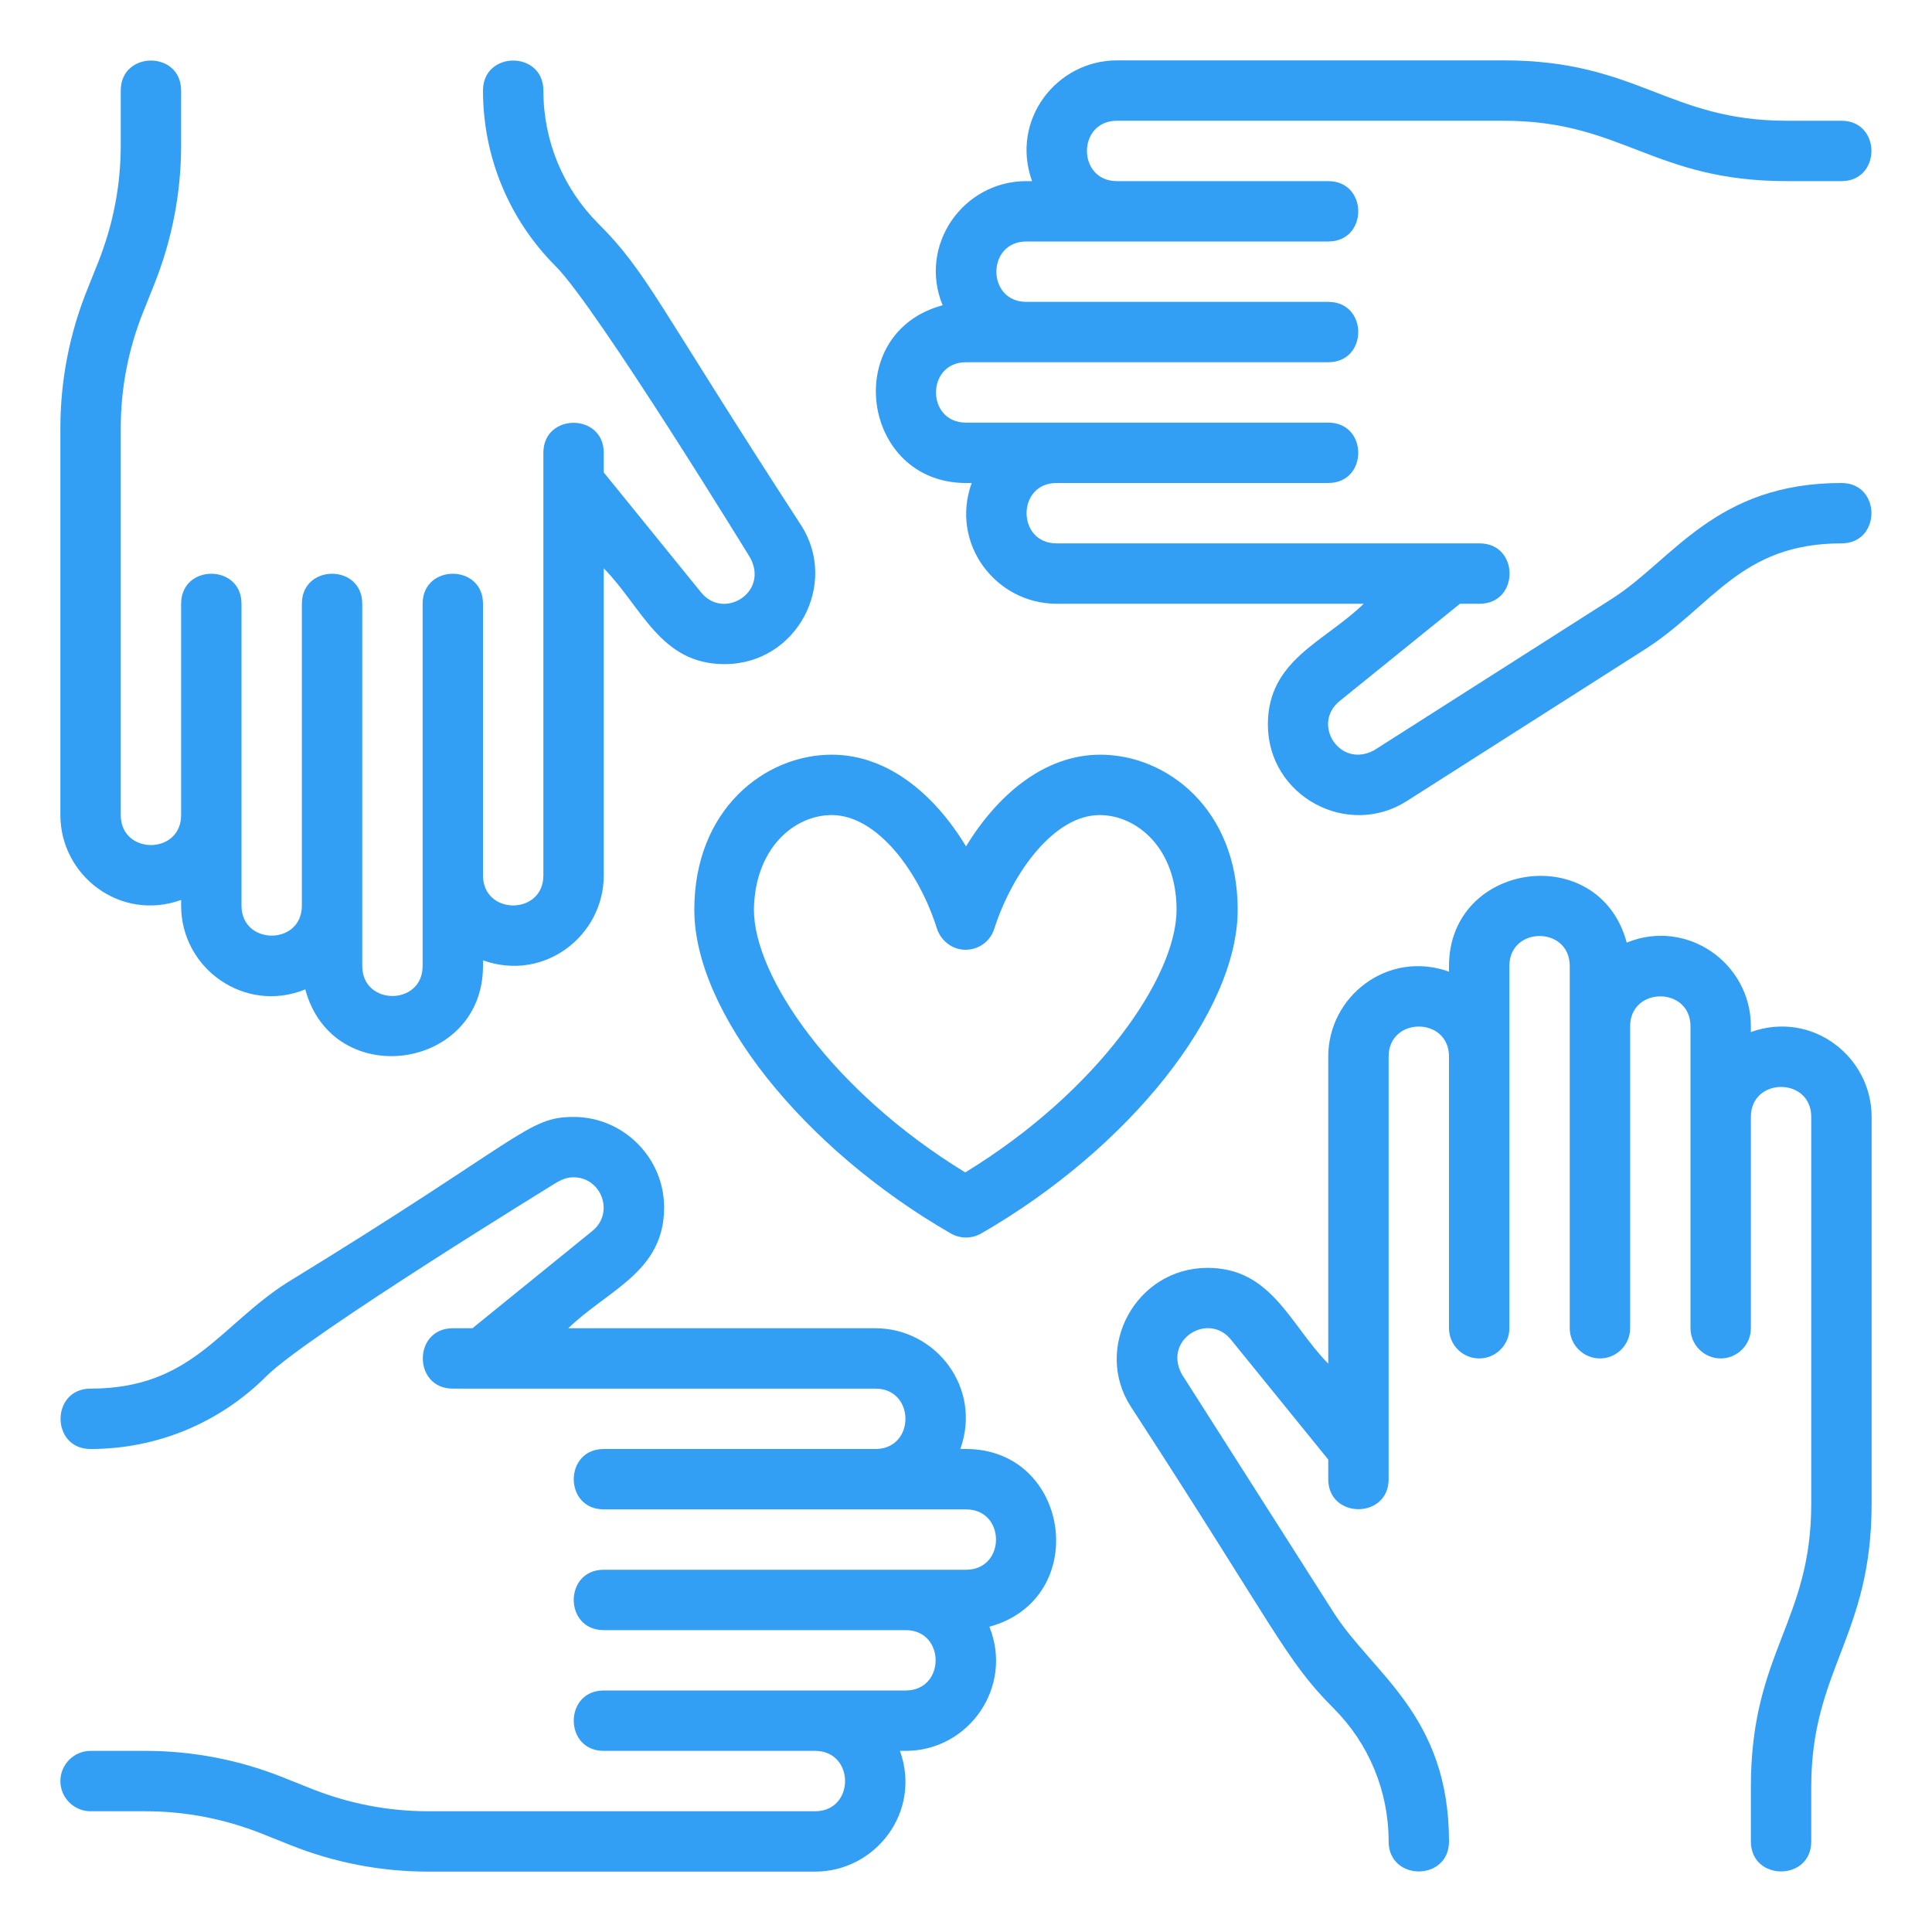
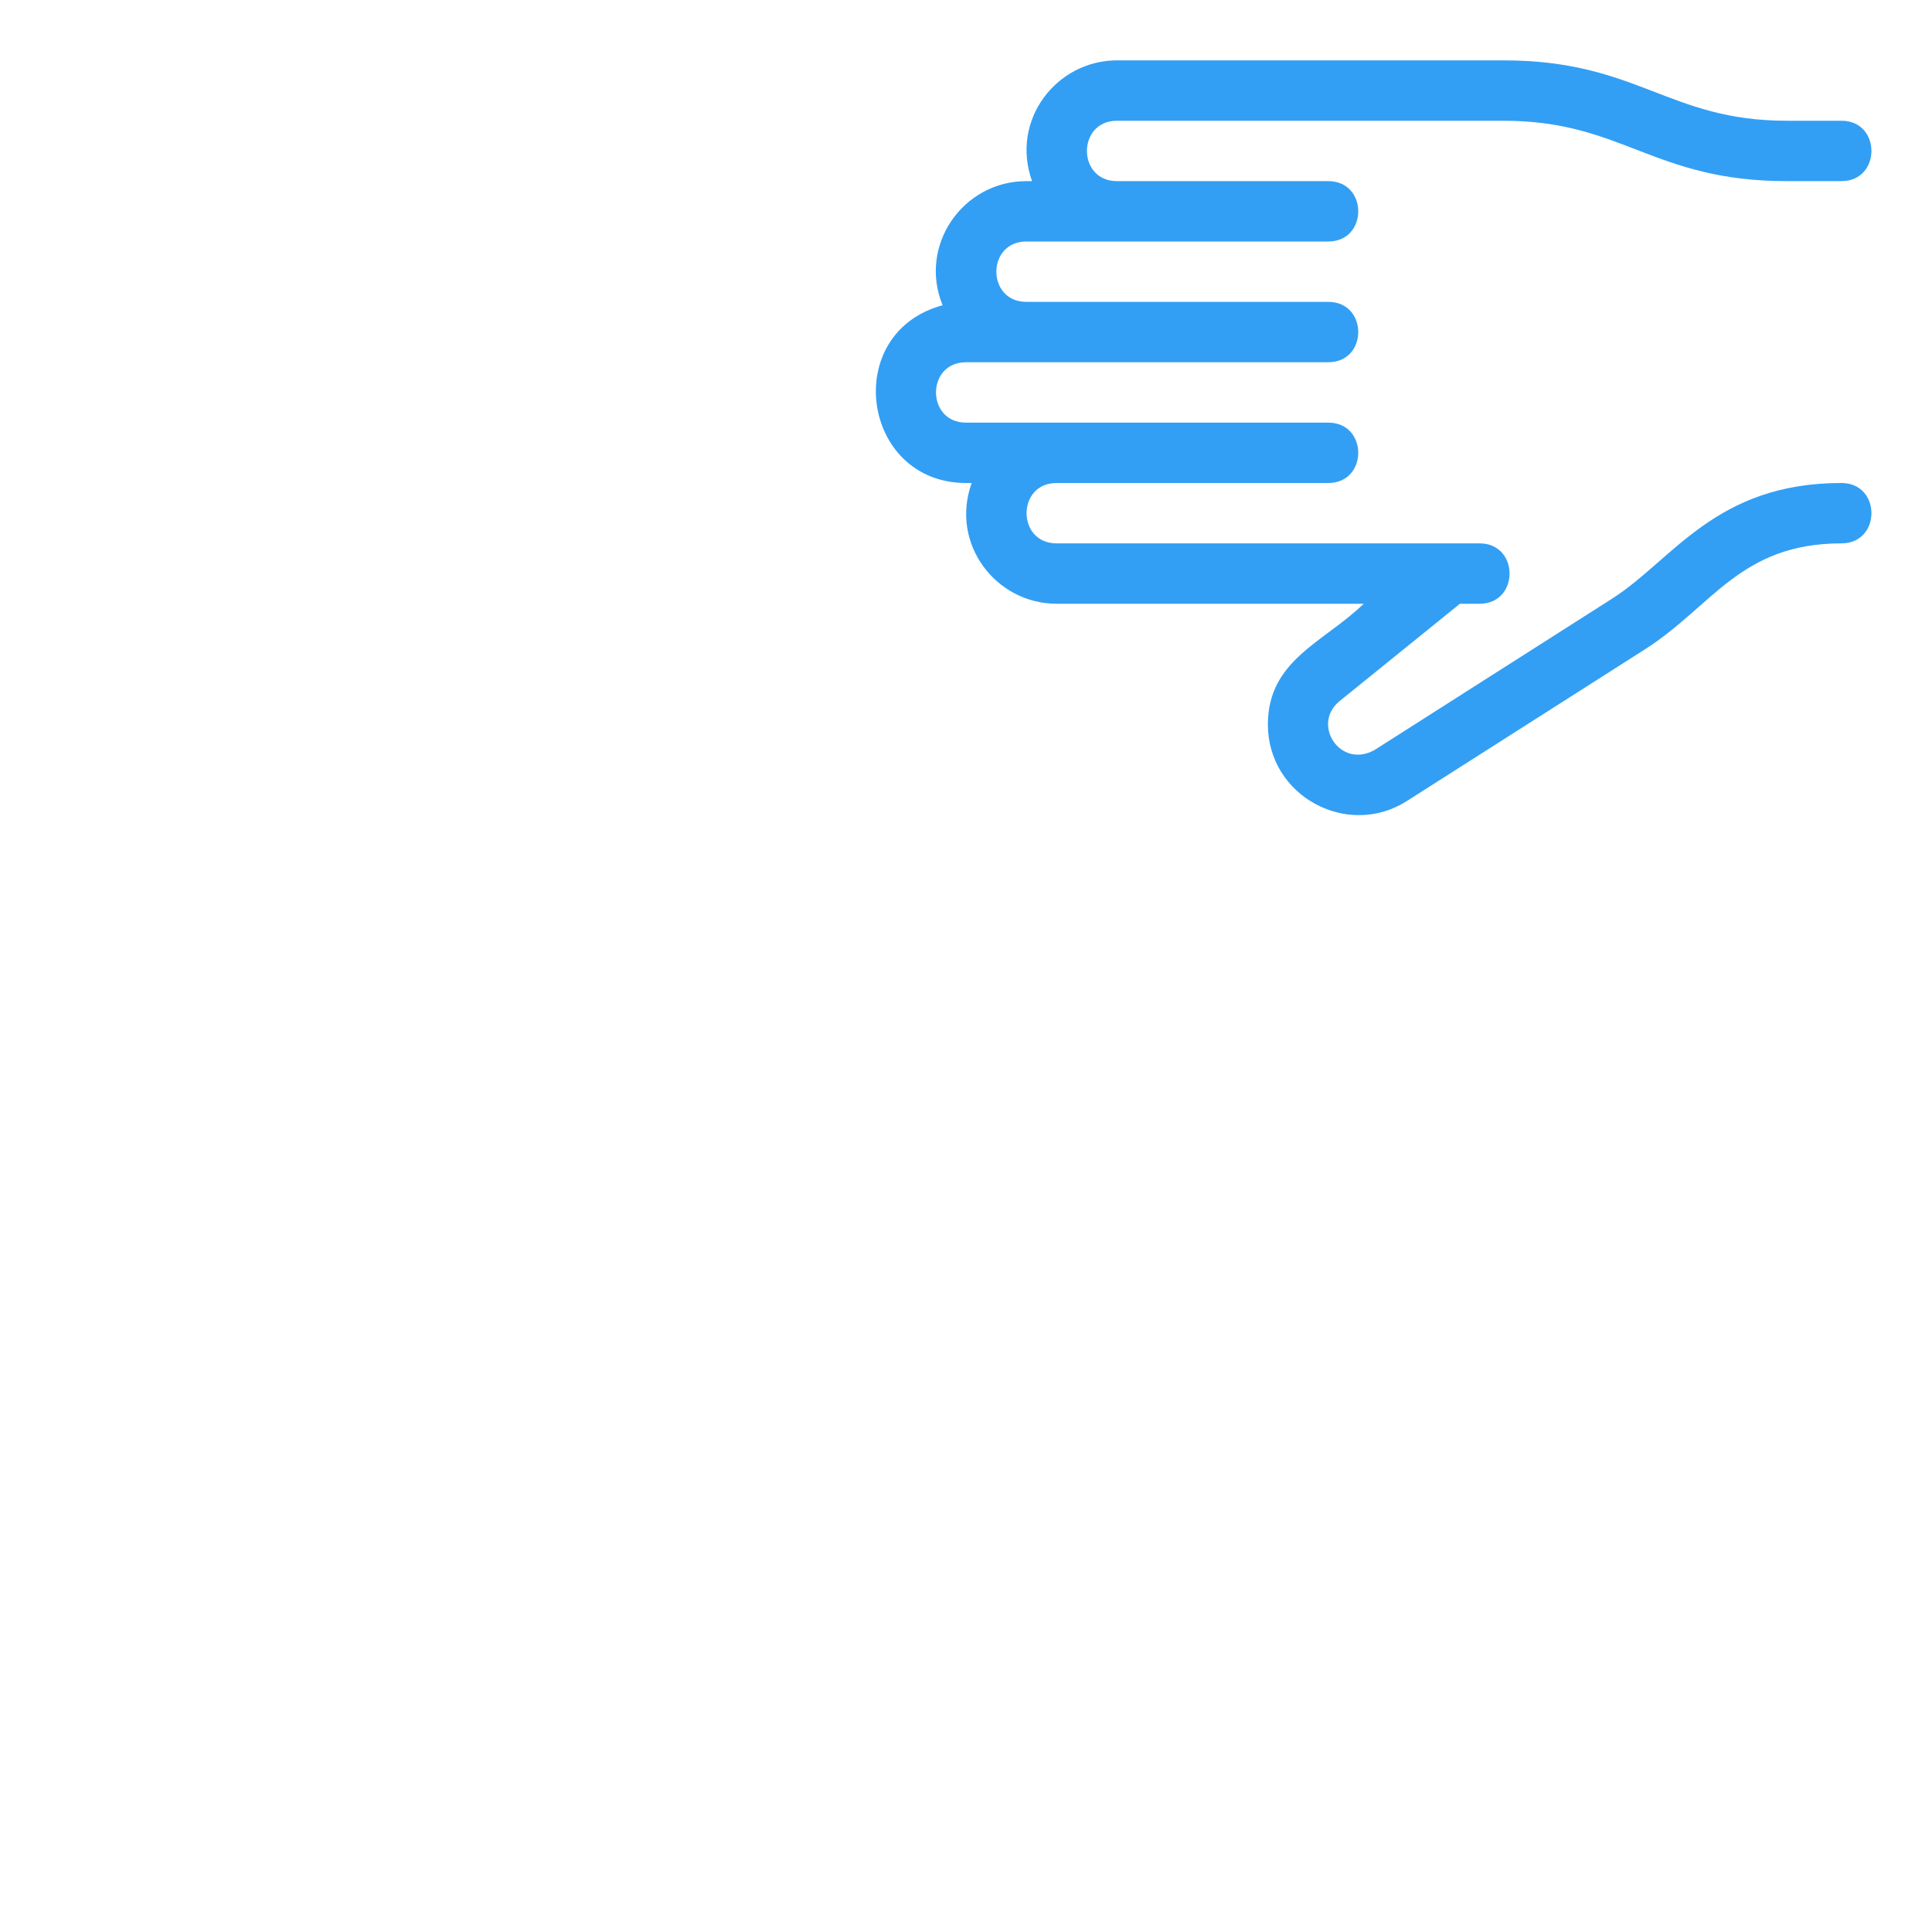
<svg xmlns="http://www.w3.org/2000/svg" version="1.1" id="Image" x="0px" y="0px" viewBox="0 0 512 512" style="enable-background:new 0 0 512 512;" xml:space="preserve">
  <style type="text/css">
	.st0{fill:#329FF4;}
</style>
  <g>
-     <path class="st0" d="M184,241.1c0,27,28.6,63.1,68,85.8c2.5,1.4,5.5,1.4,8,0c39.4-22.7,68-58.8,68-85.8c0-26.7-18.8-41.1-36.4-41.1   c-14.9,0-27.3,10.7-35.6,24.3c-8.2-13.6-20.6-24.3-35.6-24.3C202.8,200,184,214.4,184,241.1L184,241.1z M220.4,216   c12.1,0,23.2,15.1,27.9,30.1c1.1,3.3,4.1,5.6,7.6,5.6s6.6-2.3,7.6-5.6c4.8-14.9,15.9-30.1,27.9-30.1c9.9,0,20.4,8.8,20.4,25.1   c0,17.7-20.8,48.1-56,69.6c-35.2-21.5-56-51.9-56-69.6C200,224.8,210.5,216,220.4,216L220.4,216z" />
-     <path class="st0" d="M464,273.5V272c0-16.8-17-28.7-32.9-22.2c-7.3-27.1-47.1-21.5-47.1,6.2v1.5c-16.2-5.8-32,6.5-32,22.5v81.4   C341.8,351,337,336,320,336c-19,0-30.4,21.2-20.3,36.8h0c38.5,59.2,40.9,67.1,53.7,79.9c9.4,9.4,14.6,22,14.6,35.3   c0,10.6,16,10.6,16,0c0-33.5-20.3-44.5-30.6-60.7c-0.5-0.8-41.2-64.7-40.2-63.1c-5-9.2,7-16.6,13-9.2l25.8,31.8v5.2   c0,10.6,16,10.6,16,0V280c0-10.6,16-10.6,16,0v72c0,4.4,3.6,8,8,8s8-3.6,8-8v-96c0-10.6,16-10.6,16,0v96c0,4.4,3.6,8,8,8s8-3.6,8-8   v-80c0-10.6,16-10.6,16,0v80c0,4.4,3.6,8,8,8s8-3.6,8-8v-56c0-10.6,16-10.6,16,0v102.5c0,31.4-16,39.4-16,75V488   c0,10.6,16,10.6,16,0v-14.5c0-31.1,16-39.8,16-75V296C496,280,480.2,267.7,464,273.5L464,273.5z" />
    <path class="st0" d="M488,128c-33.4,0-44.6,20.3-60.7,30.6l-63.1,40.2c0,0,0,0,0,0c-9.1,5-16.7-6.9-9.2-13l31.9-25.8h5.2   c10.6,0,10.6-16,0-16H280c-10.6,0-10.6-16,0-16h72c10.6,0,10.6-16,0-16h-96c-10.6,0-10.6-16,0-16h96c10.6,0,10.6-16,0-16h-80   c-10.6,0-10.6-16,0-16h80c10.6,0,10.6-16,0-16h-56c-10.6,0-10.6-16,0-16h102.5c31.5,0,39.6,16,75,16H488c10.6,0,10.6-16,0-16h-14.5   c-31.4,0-39.5-16-75-16H296c-16,0-28.3,15.8-22.5,32H272c-16.8,0-28.7,17-22.2,32.9c-27.1,7.3-21.5,47.1,6.2,47.1h1.5   c-5.8,16.2,6.5,32,22.5,32h81.4c-10.5,10.2-25.4,14.9-25.4,32c0,19,21.1,30.3,36.8,20.3l63.1-40.2c17.9-11.4,25.3-28.1,52.1-28.1   C498.6,144,498.6,128,488,128L488,128z" />
-     <path class="st0" d="M48,238.5v1.5c0,16.8,17,28.7,32.9,22.2c7.3,27.1,47.1,21.5,47.1-6.2v-1.5c16.2,5.8,32-6.5,32-22.5v-81.4   c10.2,10.4,15,25.4,32,25.4c19.2,0,30.3-21.3,20.3-36.8h0c-38.4-59.1-40.8-67-53.7-79.9c-9.4-9.4-14.6-22-14.6-35.3   c0-10.6-16-10.6-16,0c0,17.6,6.9,34.2,19.3,46.6c10.8,10.8,52,78,51.5,77.2c5,9.2-7,16.6-13,9.2L160,125.2V120c0-10.6-16-10.6-16,0   v112c0,10.6-16,10.6-16,0v-72c0-10.6-16-10.6-16,0v96c0,10.6-16,10.6-16,0v-96c0-10.6-16-10.6-16,0v80c0,10.6-16,10.6-16,0v-80   c0-10.6-16-10.6-16,0v56c0,10.6-16,10.6-16,0V113.5c0-10.6,2-20.9,5.9-30.7l3-7.5C45.6,63.5,48,51.1,48,38.5V24   c0-10.6-16-10.6-16,0v14.5c0,10.6-2,20.9-5.9,30.8l-3,7.5c-4.7,11.7-7.1,24.1-7.1,36.7V216C16,232,31.8,244.3,48,238.5L48,238.5z" />
-     <path class="st0" d="M256,384h-1.5c5.8-16.2-6.5-32-22.5-32h-81.4c10.5-10.2,25.4-14.9,25.4-32c0-13.2-10.8-24-24-24   c-12.3,0-13.3,5.6-75.9,43.9C58.2,351.3,50.8,368,24,368c-10.6,0-10.6,16,0,16c17.6,0,34.2-6.9,46.6-19.3   c10.8-10.8,78-52,77.2-51.5c1.2-0.6,2.3-1.2,4.2-1.2c7.4,0,10.9,9.4,5,14.2L125.2,352H120c-10.6,0-10.6,16,0,16h112   c10.6,0,10.6,16,0,16h-72c-10.6,0-10.6,16,0,16h96c10.6,0,10.6,16,0,16h-96c-10.6,0-10.6,16,0,16h80c10.6,0,10.6,16,0,16h-80   c-10.6,0-10.6,16,0,16h56c10.6,0,10.6,16,0,16H113.5c-10.6,0-20.9-2-30.8-5.9l-7.5-3c-11.7-4.7-24.1-7.1-36.7-7.1H24   c-4.4,0-8,3.6-8,8s3.6,8,8,8h14.5c10.6,0,20.9,2,30.8,5.9l7.5,3c11.7,4.7,24.1,7.1,36.7,7.1H216c16,0,28.3-15.8,22.5-32h1.5   c16.8,0,28.6-17,22.2-32.9C289.3,423.7,283.7,384,256,384L256,384z" />
  </g>
</svg>